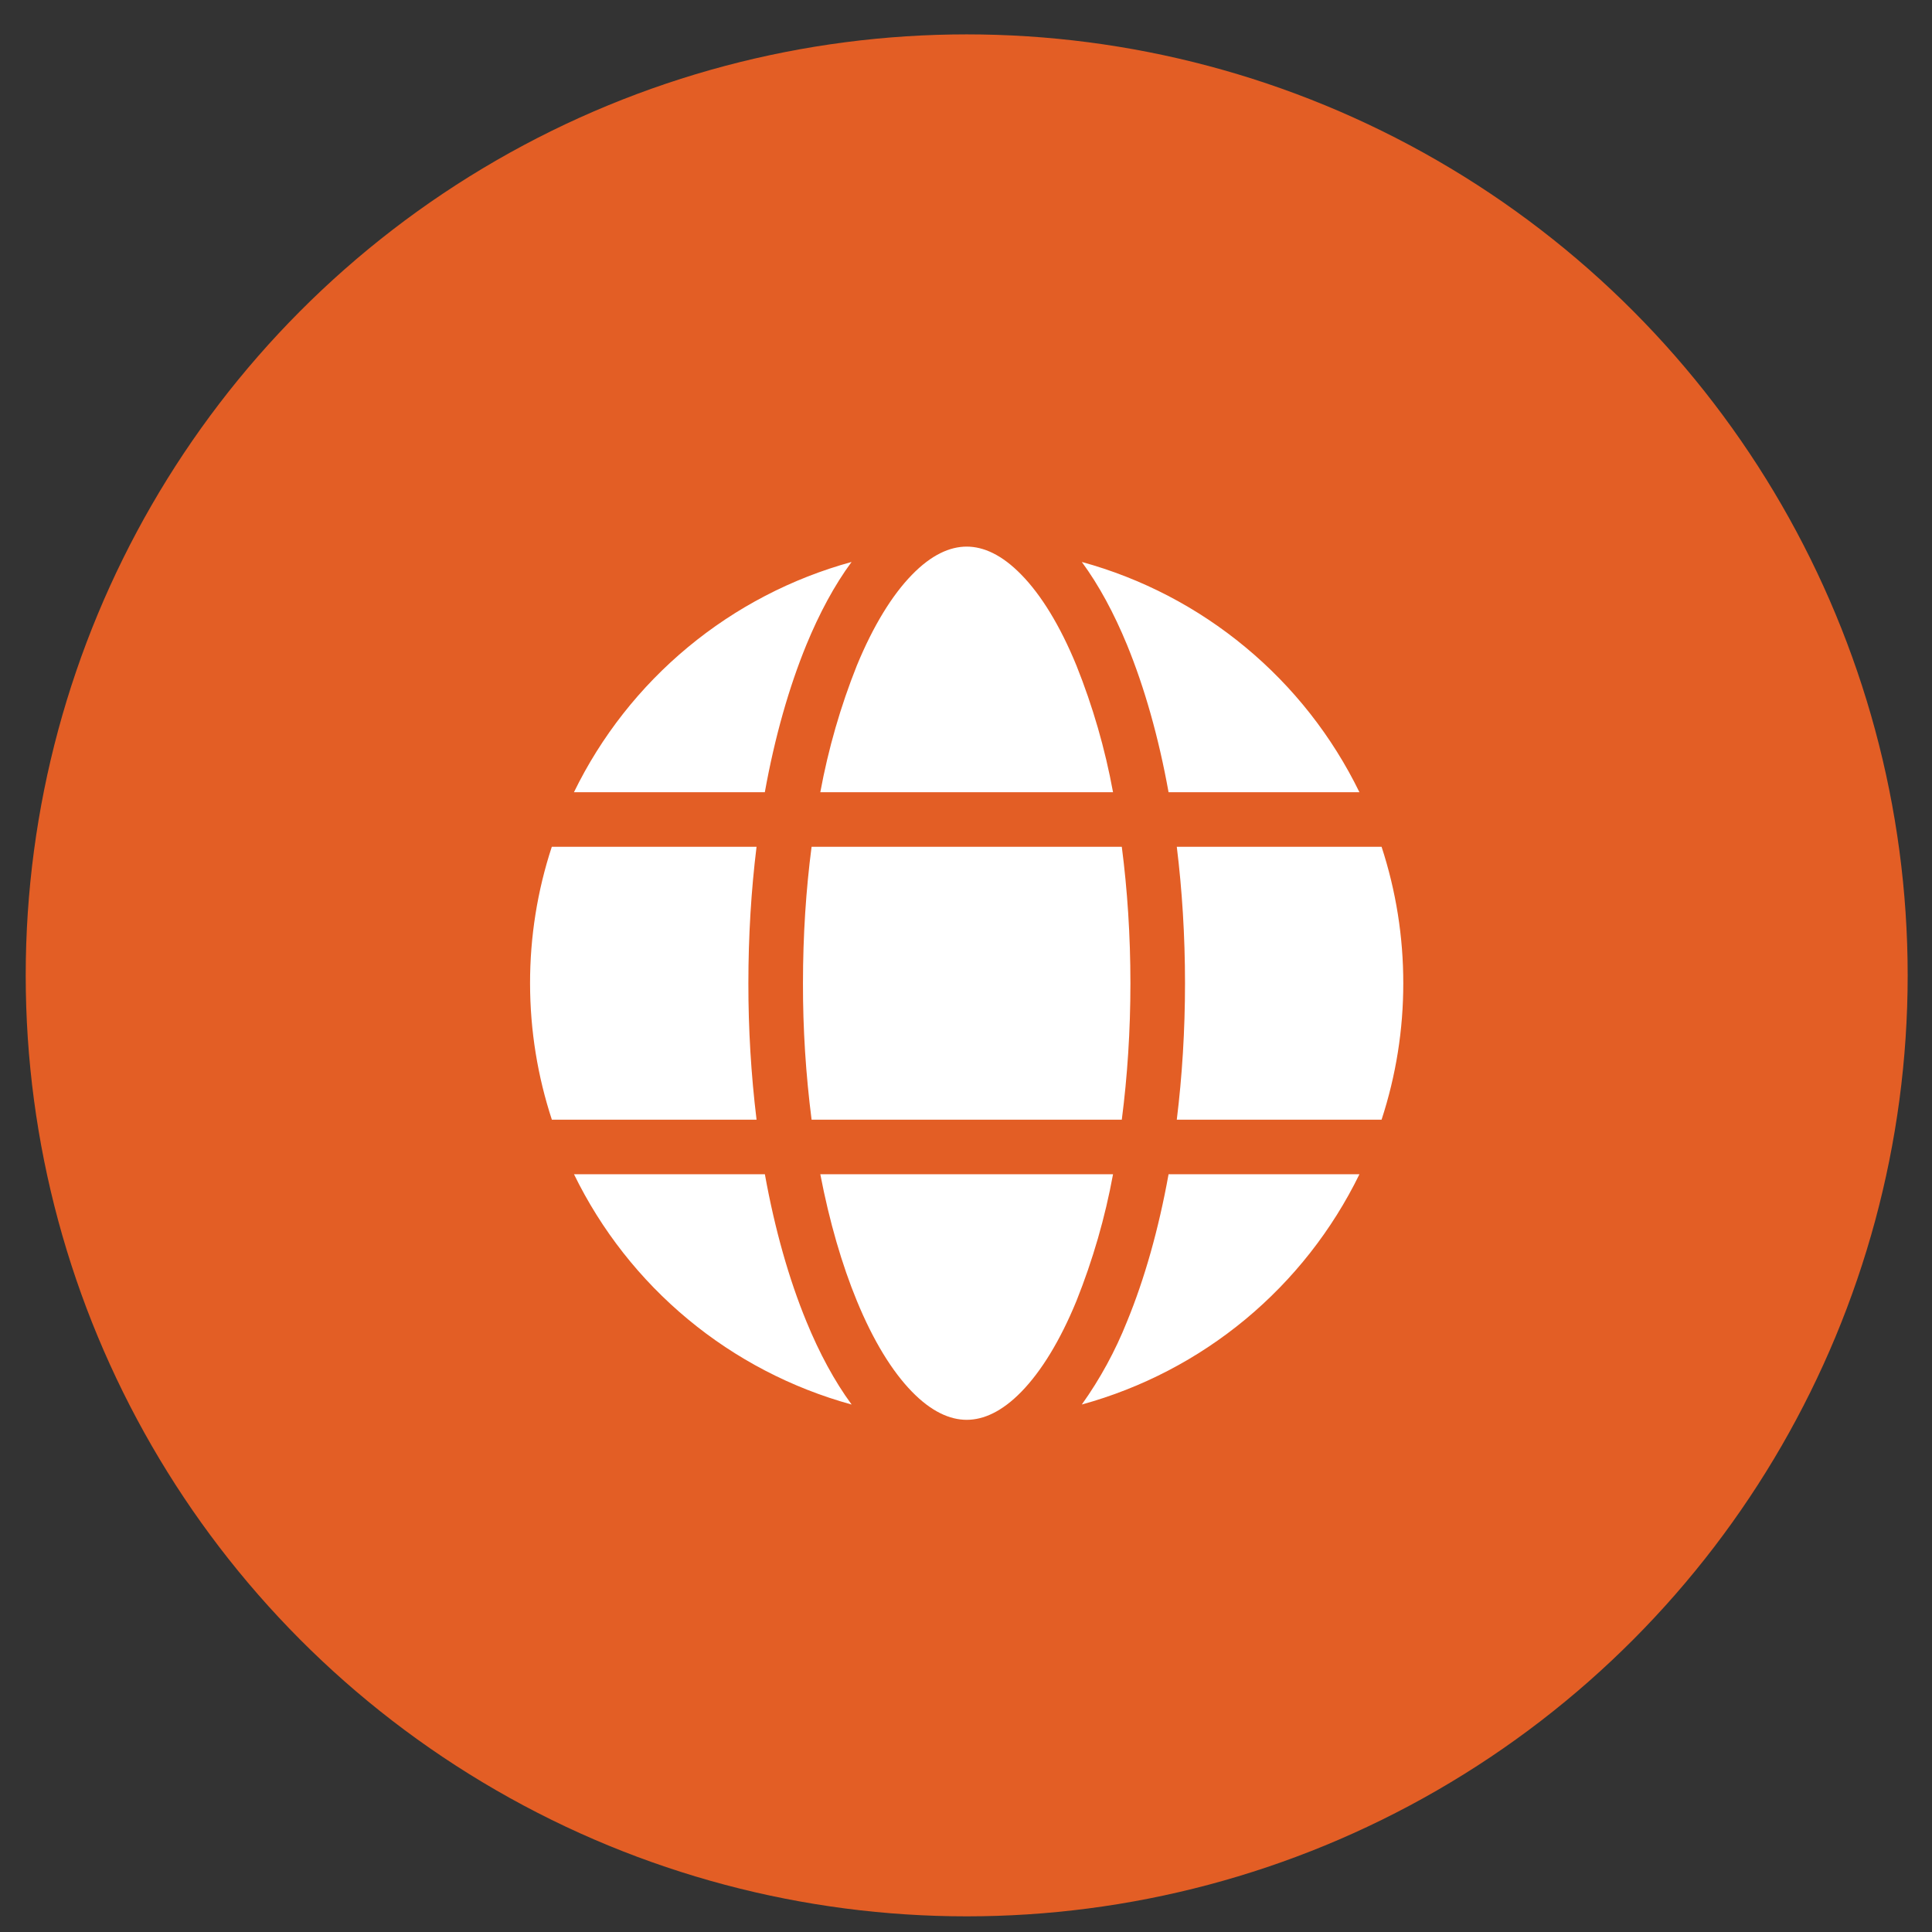
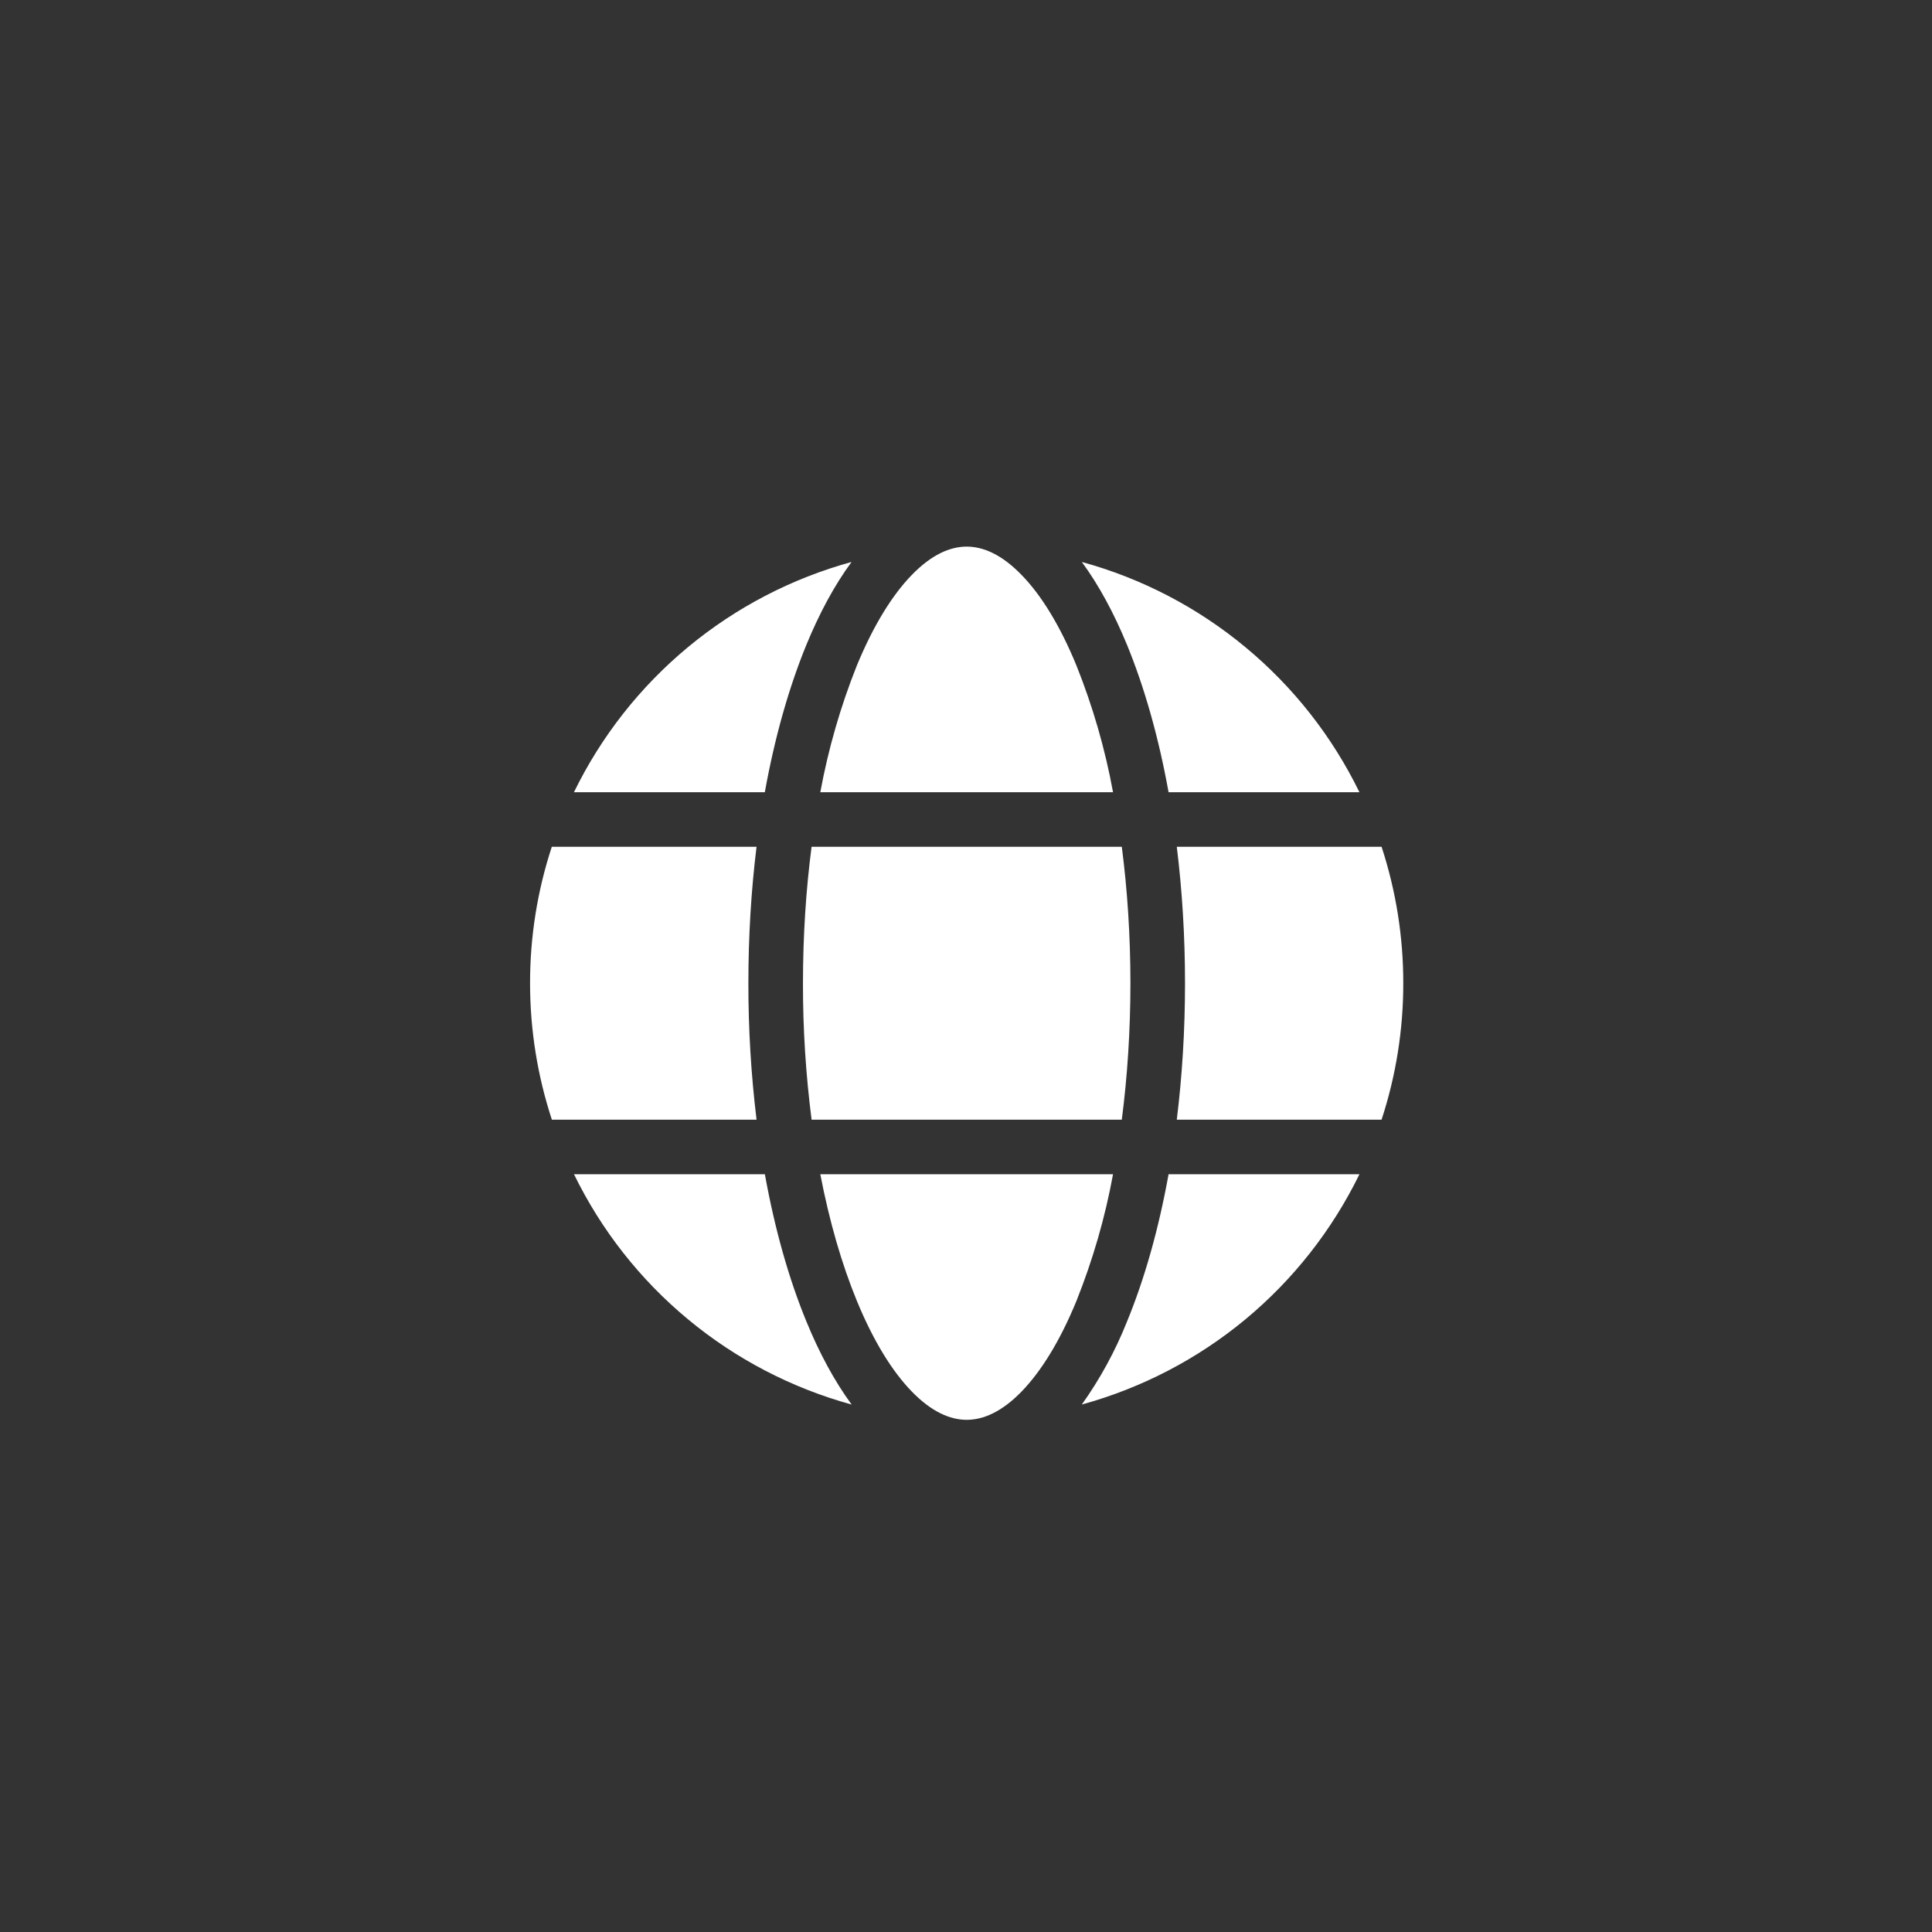
<svg xmlns="http://www.w3.org/2000/svg" width="39" height="39" viewBox="0 0 39 39" fill="none">
  <rect x="0" y="0" width="39" height="39" fill="#333333" stroke="none" />
-   <ellipse cx="19.514" cy="19.689" rx="18.995" ry="18.995" fill="#E35E25" />
  <path d="M17.296 13.436C16.967 14.261 16.72 15.118 16.559 15.992H22.468C22.308 15.117 22.06 14.261 21.73 13.436C21.399 12.628 21.017 12.01 20.62 11.604C20.226 11.198 19.852 11.034 19.514 11.034C19.176 11.034 18.802 11.198 18.408 11.604C18.011 12.011 17.629 12.628 17.296 13.436ZM17.19 11.344C16.844 11.813 16.54 12.38 16.278 13.016C15.926 13.875 15.639 14.882 15.439 15.992H11.586C12.136 14.863 12.921 13.865 13.887 13.064C14.854 12.262 15.98 11.676 17.19 11.344ZM21.838 11.344C22.183 11.813 22.488 12.38 22.75 13.016C23.102 13.875 23.389 14.882 23.589 15.992H27.442C26.891 14.863 26.107 13.865 25.14 13.064C24.174 12.262 23.049 11.676 21.838 11.344ZM27.889 17.093H23.755C23.863 17.969 23.921 18.894 23.921 19.848C23.921 20.802 23.863 21.726 23.755 22.602H27.889C28.18 21.713 28.328 20.783 28.327 19.848C28.328 18.912 28.18 17.983 27.889 17.093ZM27.442 23.704H23.589C23.389 24.813 23.103 25.821 22.75 26.678C22.514 27.271 22.208 27.833 21.838 28.352C23.049 28.019 24.175 27.433 25.141 26.632C26.107 25.83 26.891 24.832 27.442 23.704ZM19.514 28.661C19.852 28.661 20.226 28.497 20.62 28.092C21.017 27.684 21.399 27.067 21.73 26.26C22.06 25.434 22.308 24.578 22.468 23.704H16.559C16.744 24.665 16.996 25.529 17.297 26.26C17.629 27.067 18.011 27.685 18.408 28.092C18.802 28.497 19.176 28.661 19.514 28.661ZM17.189 28.352C15.979 28.019 14.853 27.433 13.887 26.631C12.921 25.83 12.137 24.832 11.587 23.704H15.44C15.64 24.813 15.926 25.821 16.279 26.678C16.54 27.315 16.846 27.882 17.191 28.352H17.189ZM11.14 22.602H15.272C15.161 21.688 15.106 20.768 15.107 19.848C15.107 18.894 15.164 17.969 15.272 17.093H11.139C10.847 17.982 10.699 18.912 10.7 19.848C10.7 20.809 10.856 21.735 11.14 22.602ZM16.209 19.848C16.209 18.884 16.27 17.958 16.383 17.093H22.645C22.757 17.958 22.819 18.884 22.819 19.848C22.819 20.812 22.757 21.736 22.645 22.602H16.383C16.266 21.689 16.207 20.769 16.209 19.848Z" fill="white" />
</svg>